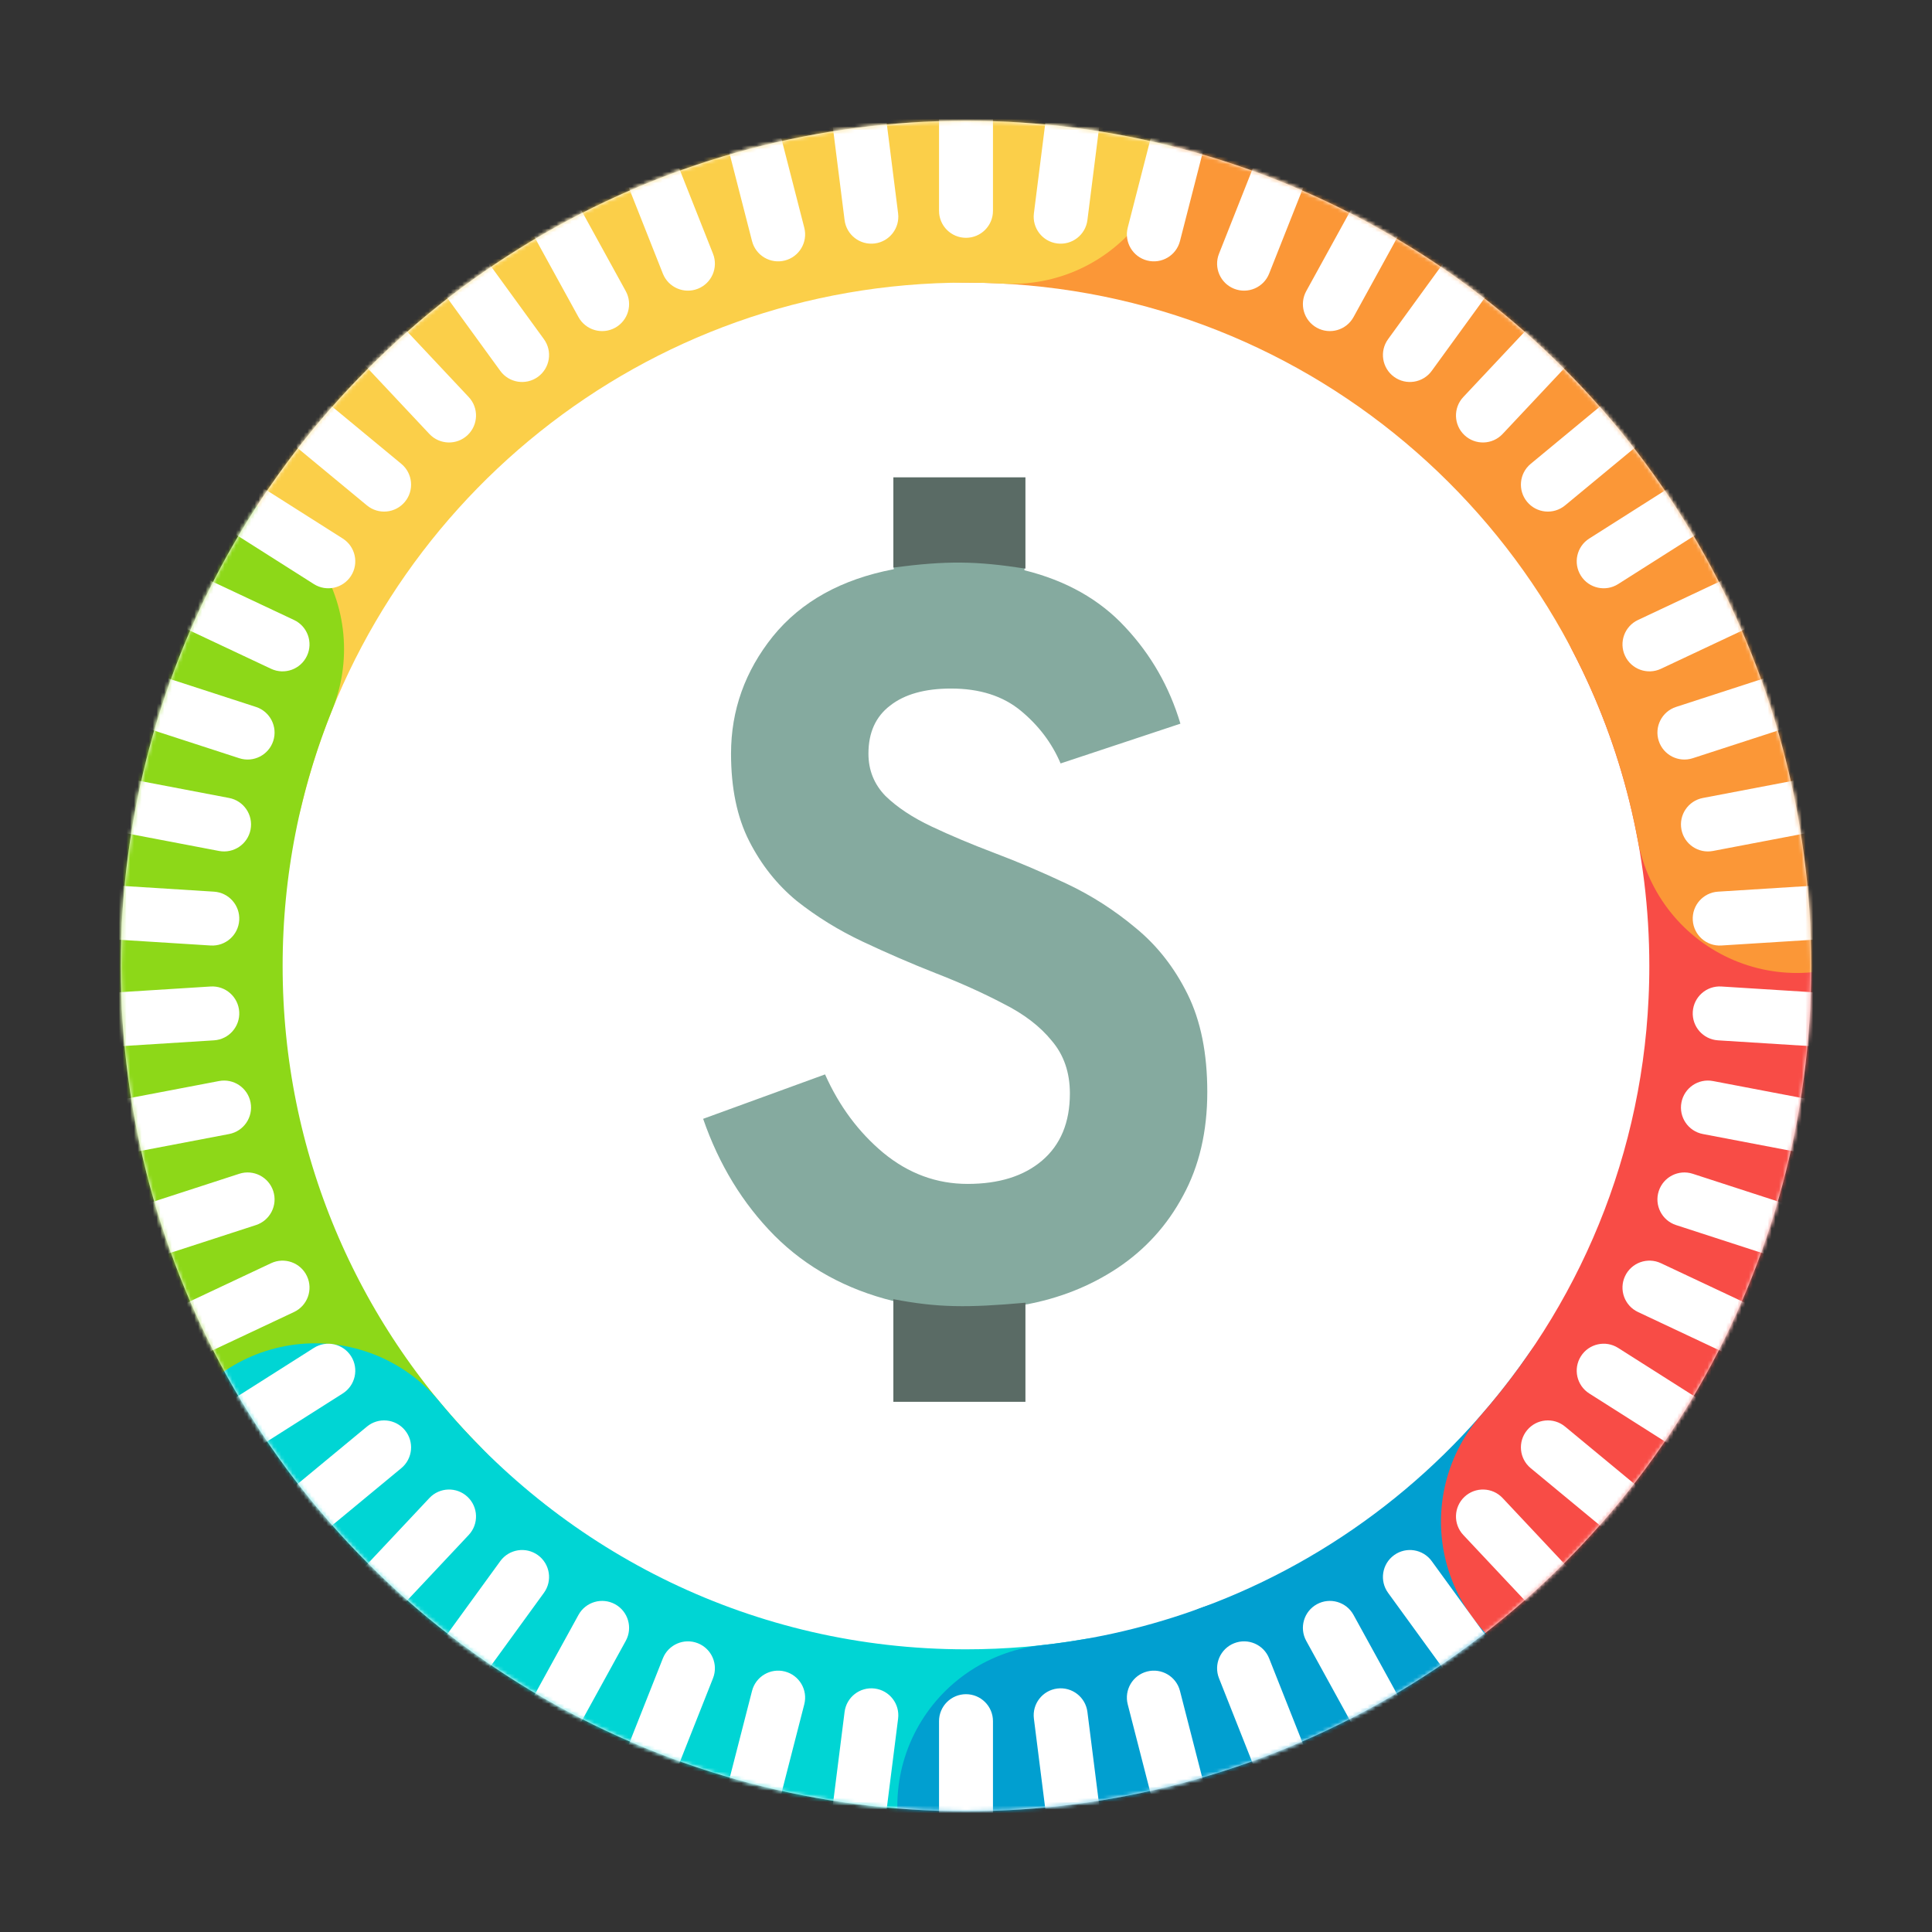
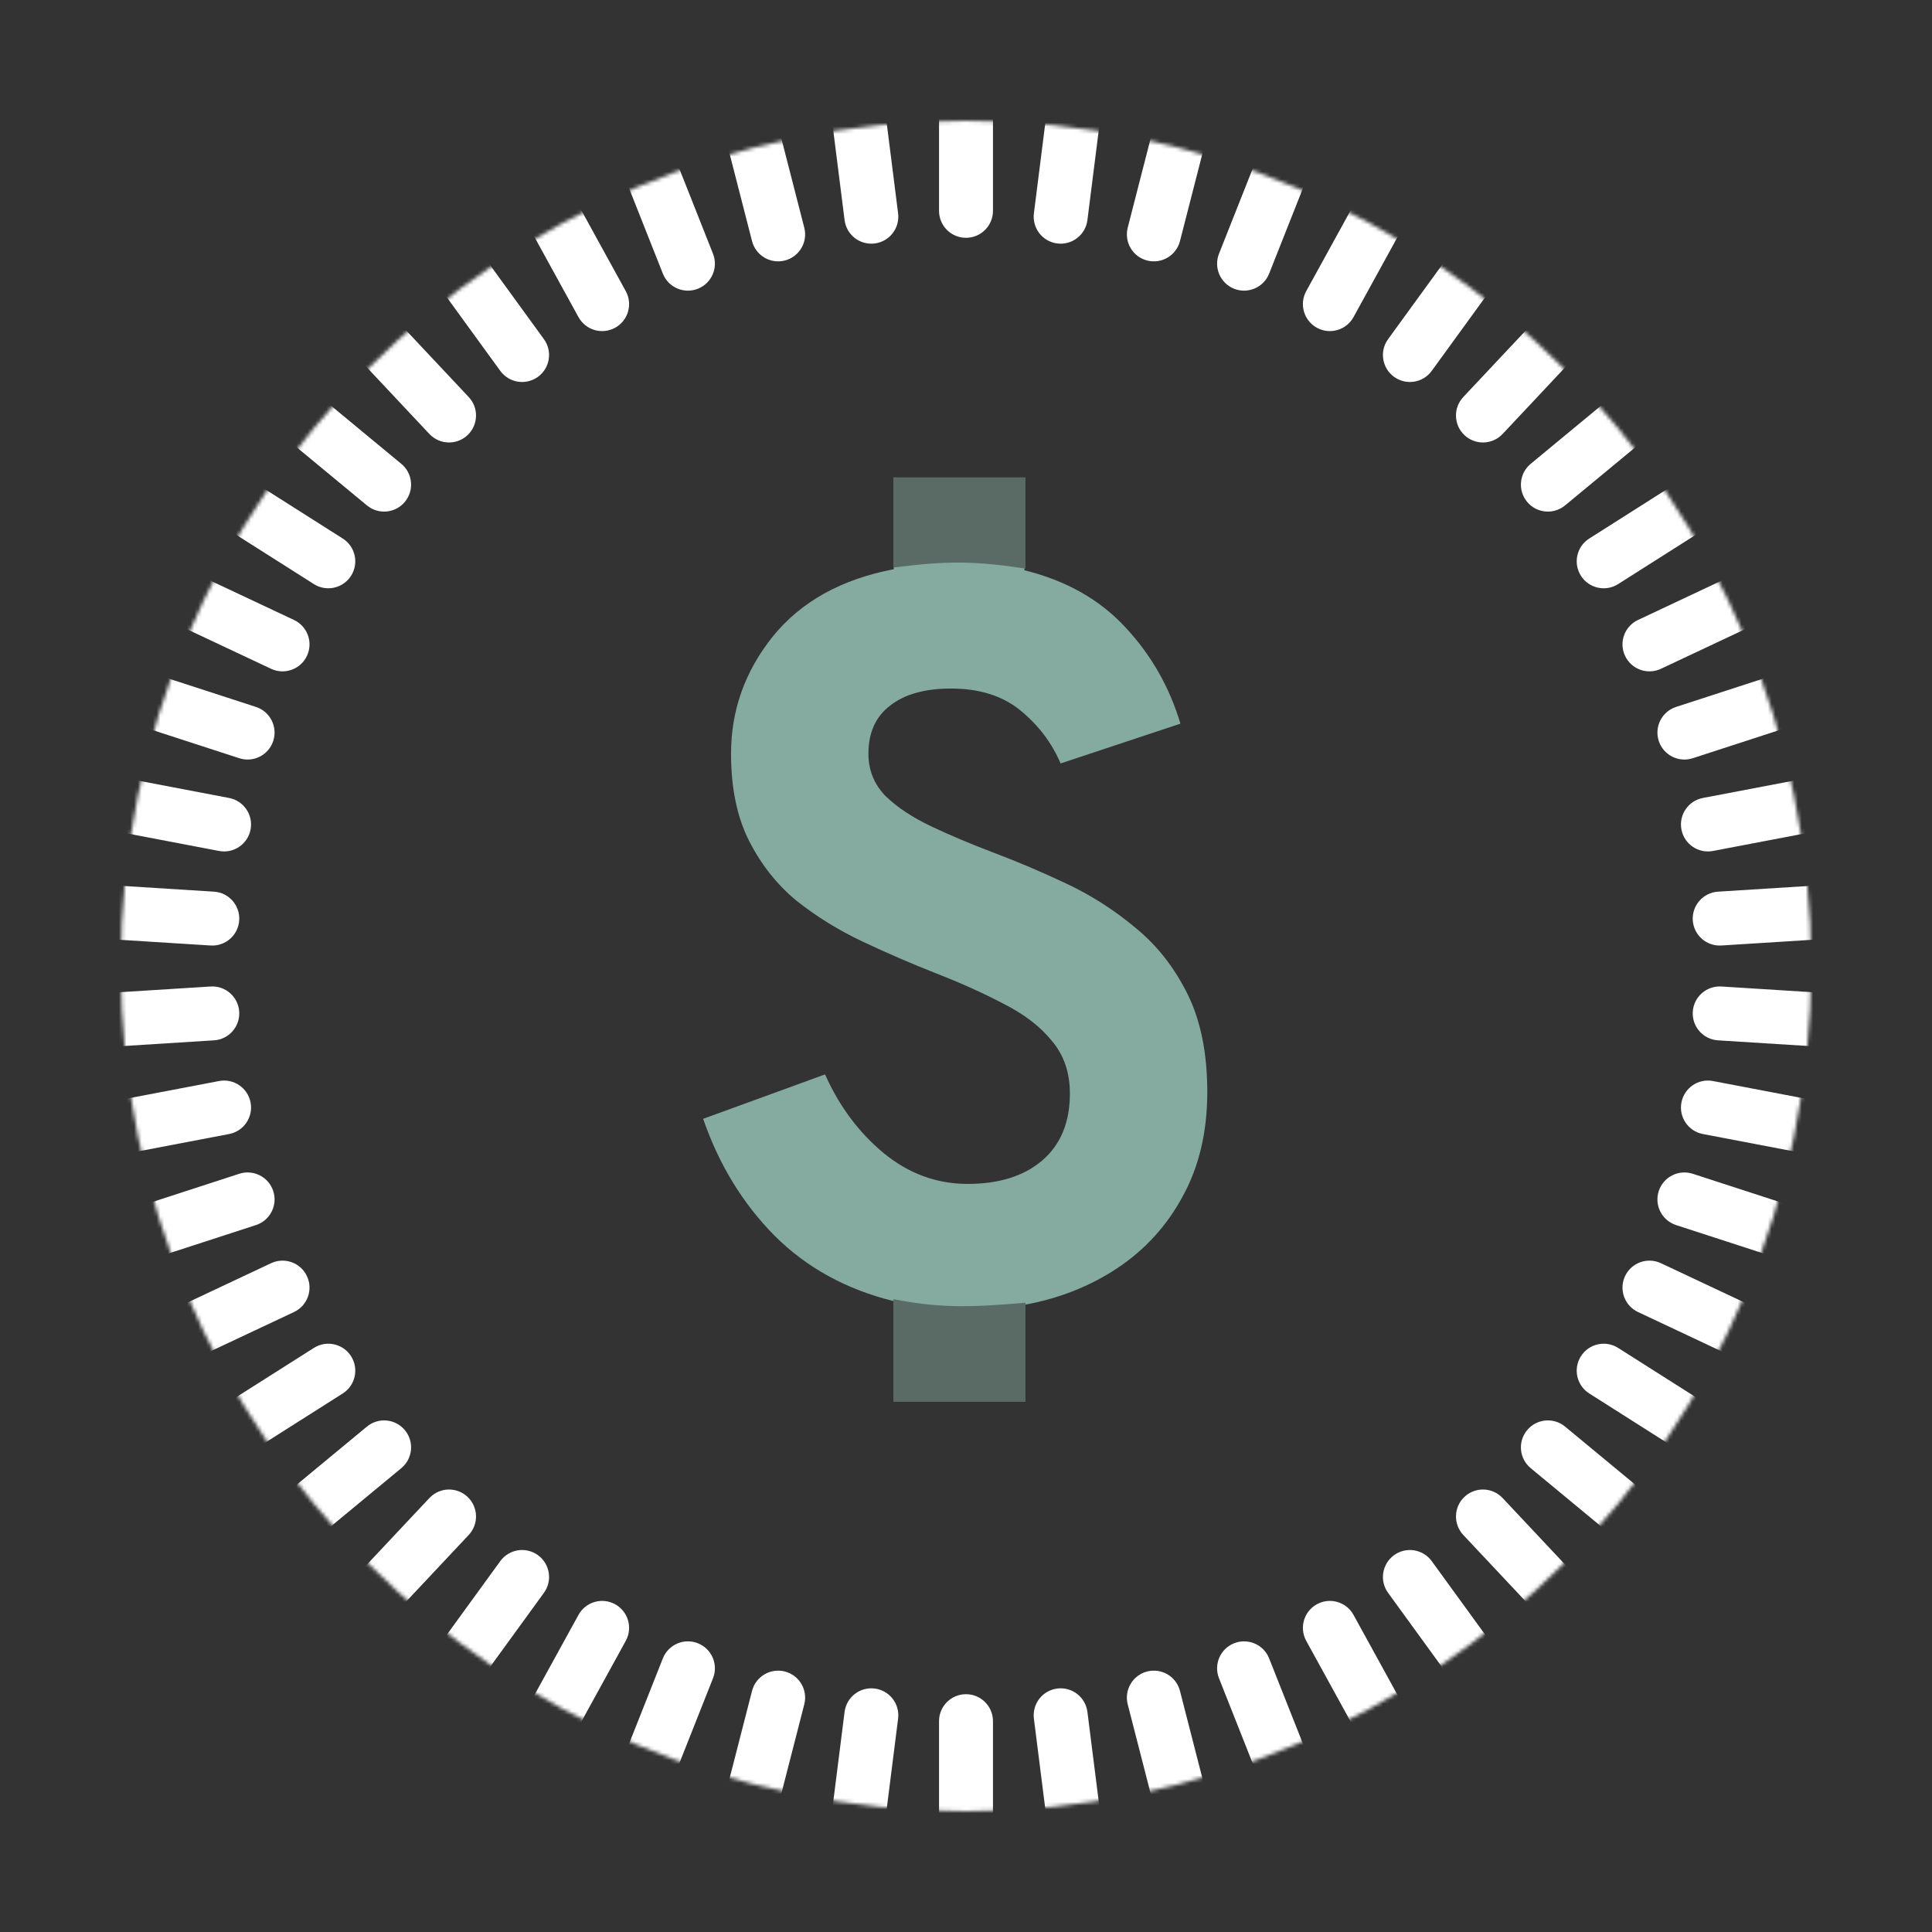
<svg xmlns="http://www.w3.org/2000/svg" width="512" height="512" viewBox="0 0 512 512" fill="none">
  <rect x="0" y="0" width="512" height="512" fill="#333333" stroke="none" />
-   <circle cx="256" cy="256" r="224" fill="white" />
  <mask id="mask0_4_62" style="mask-type:alpha" maskUnits="userSpaceOnUse" x="32" y="32" width="448" height="448">
-     <path d="M480 256.026C480 379.723 379.723 480 256.026 480C132.329 480 32.052 379.723 32.052 256.026C32.052 132.329 132.329 32.052 256.026 32.052C379.723 32.052 480 132.329 480 256.026Z" fill="white" />
-   </mask>
+     </mask>
  <g mask="url(#mask0_4_62)">
    <path d="M440.207 383.366C414.147 420.984 376.862 450.234 333.195 466.271" stroke="#019FD0" stroke-width="85.694" stroke-linecap="round" />
    <path d="M454.844 152.9C470.875 183.757 479.934 218.817 479.934 255.993C479.934 312.367 459.103 363.875 424.719 403.242" stroke="#F84C46" stroke-width="85.694" stroke-linecap="round" />
-     <path d="M255.993 32.052C365.671 32.052 456.934 110.899 476.191 215.002" stroke="#FB9737" stroke-width="85.694" stroke-linecap="round" />
    <path d="M38.216 203.592C61.807 105.191 150.359 32.052 255.993 32.052C260.096 32.052 264.173 32.162 268.221 32.38" stroke="#FBCF49" stroke-width="85.694" stroke-linecap="round" />
    <path d="M48.328 172.02C37.832 197.952 32.052 226.297 32.052 255.993C32.052 317.227 56.629 372.72 96.456 413.147" stroke="#8DD818" stroke-width="85.694" stroke-linecap="round" />
    <path d="M294.285 476.673C281.842 478.817 269.048 479.934 255.993 479.934C186.608 479.934 124.593 448.379 83.516 398.836" stroke="#00D5D4" stroke-width="85.694" stroke-linecap="round" />
    <path d="M333.195 466.271C316.52 472.395 298.915 476.592 280.648 478.592" stroke="#019FD0" stroke-width="85.694" stroke-linecap="round" />
  </g>
  <mask id="mask1_4_62" style="mask-type:alpha" maskUnits="userSpaceOnUse" x="32" y="32" width="448" height="448">
    <circle cx="256" cy="256" r="224" fill="#D9D9D9" />
  </mask>
  <g mask="url(#mask1_4_62)">
    <mask id="path-11-inside-1_4_62" fill="white">
      <path d="M298.635 -81.489L256 -84.171L213.365 -81.489L171.403 -73.484L130.775 -60.283L92.121 -42.094L56.052 -19.204L23.137 8.026L-6.106 39.167L-31.216 73.727L-51.796 111.162L-67.522 150.881L-78.146 192.258L-83.5 234.641V277.36L-78.146 319.742L-67.522 361.119L-51.796 400.838L-31.216 438.273L-6.106 472.833L23.137 503.974L56.052 531.204L92.121 554.094L130.775 572.283L171.403 585.484L213.365 593.489L256 596.171L298.635 593.489L340.597 585.484L381.225 572.283L419.879 554.094L455.948 531.204L488.863 503.974L518.106 472.833L543.216 438.273L563.796 400.838L579.522 361.119L590.146 319.742L595.5 277.36V234.641L590.146 192.258L579.522 150.881L563.796 111.162L543.216 73.727L518.106 39.167L488.863 8.026L455.948 -19.204L419.879 -42.094L381.225 -60.283L340.597 -73.484L298.635 -81.489Z" />
    </mask>
    <path d="M263.147 -84.171C263.147 -88.119 259.947 -91.319 256 -91.319C252.053 -91.319 248.853 -88.119 248.853 -84.171L263.147 -84.171ZM305.726 -80.593C306.22 -84.509 303.447 -88.085 299.531 -88.58C295.614 -89.075 292.038 -86.301 291.544 -82.385L305.726 -80.593ZM347.52 -71.707C348.502 -75.53 346.198 -79.425 342.375 -80.407C338.551 -81.389 334.656 -79.085 333.674 -75.262L347.52 -71.707ZM387.871 -57.652C389.324 -61.322 387.527 -65.475 383.856 -66.929C380.186 -68.382 376.033 -66.585 374.58 -62.914L387.871 -57.652ZM426.142 -38.651C428.044 -42.11 426.781 -46.456 423.322 -48.358C419.863 -50.259 415.517 -48.997 413.615 -45.538L426.142 -38.651ZM461.73 -15.003C464.05 -18.197 463.342 -22.666 460.149 -24.987C456.955 -27.307 452.485 -26.599 450.165 -23.405L461.73 -15.003ZM494.073 12.919C496.776 10.041 496.633 5.518 493.756 2.816C490.878 0.114 486.355 0.256 483.653 3.133L494.073 12.919ZM522.662 44.674C525.704 42.158 526.13 37.652 523.614 34.611C521.097 31.569 516.592 31.143 513.551 33.66L522.662 44.674ZM547.046 79.762C550.379 77.647 551.366 73.23 549.251 69.897C547.136 66.564 542.719 65.577 539.386 67.692L547.046 79.762ZM566.839 117.629C570.411 115.949 571.944 111.691 570.263 108.119C568.583 104.547 564.325 103.014 560.753 104.695L566.839 117.629ZM581.731 157.679C585.485 156.459 587.539 152.427 586.32 148.673C585.1 144.919 581.068 142.864 577.313 144.084L581.731 157.679ZM591.485 199.279C595.363 198.539 597.906 194.796 597.167 190.919C596.427 187.042 592.684 184.498 588.807 185.238L591.485 199.279ZM595.949 241.774C599.888 241.526 602.881 238.131 602.633 234.192C602.385 230.252 598.991 227.259 595.051 227.507L595.949 241.774ZM595.051 284.493C598.991 284.741 602.385 281.748 602.633 277.808C602.881 273.869 599.888 270.474 595.949 270.226L595.051 284.493ZM588.807 326.763C592.684 327.502 596.427 324.958 597.167 321.081C597.906 317.204 595.363 313.461 591.485 312.721L588.807 326.763ZM577.313 367.916C581.068 369.136 585.1 367.082 586.32 363.327C587.539 359.573 585.485 355.541 581.731 354.321L577.313 367.916ZM560.753 407.305C564.325 408.986 568.583 407.453 570.263 403.881C571.944 400.309 570.411 396.051 566.839 394.371L560.753 407.305ZM539.386 444.308C542.719 446.423 547.136 445.436 549.251 442.103C551.366 438.77 550.379 434.353 547.046 432.238L539.386 444.308ZM513.551 478.34C516.592 480.857 521.097 480.431 523.614 477.389C526.13 474.348 525.704 469.842 522.662 467.326L513.551 478.34ZM483.653 508.867C486.355 511.744 490.878 511.887 493.756 509.184C496.633 506.482 496.776 501.959 494.073 499.081L483.653 508.867ZM450.165 535.405C452.485 538.599 456.955 539.307 460.149 536.987C463.342 534.667 464.05 530.197 461.73 527.003L450.165 535.405ZM413.615 557.538C415.517 560.997 419.863 562.259 423.322 560.358C426.781 558.456 428.044 554.11 426.142 550.651L413.615 557.538ZM374.58 574.914C376.033 578.585 380.186 580.382 383.856 578.929C387.527 577.476 389.324 573.322 387.871 569.652L374.58 574.914ZM333.674 587.262C334.656 591.085 338.551 593.389 342.375 592.407C346.198 591.425 348.502 587.53 347.52 583.707L333.674 587.262ZM291.544 594.385C292.038 598.301 295.614 601.075 299.531 600.58C303.447 600.085 306.22 596.509 305.726 592.593L291.544 594.385ZM248.853 596.171C248.853 600.119 252.053 603.319 256 603.319C259.947 603.319 263.147 600.119 263.147 596.171H248.853ZM206.274 592.593C205.779 596.509 208.553 600.085 212.469 600.58C216.386 601.075 219.961 598.301 220.456 594.385L206.274 592.593ZM164.48 583.707C163.498 587.53 165.802 591.425 169.625 592.407C173.449 593.389 177.344 591.085 178.326 587.262L164.48 583.707ZM124.129 569.652C122.676 573.322 124.473 577.476 128.143 578.929C131.814 580.382 135.967 578.585 137.42 574.914L124.129 569.652ZM85.858 550.651C83.956 554.11 85.219 558.456 88.678 560.358C92.137 562.259 96.483 560.997 98.385 557.538L85.858 550.651ZM50.27 527.003C47.95 530.197 48.658 534.667 51.851 536.987C55.045 539.307 59.514 538.599 61.835 535.405L50.27 527.003ZM17.927 499.081C15.224 501.959 15.367 506.482 18.244 509.184C21.122 511.887 25.645 511.744 28.347 508.867L17.927 499.081ZM-10.662 467.326C-13.704 469.842 -14.13 474.348 -11.614 477.389C-9.097 480.431 -4.592 480.857 -1.551 478.34L-10.662 467.326ZM-35.046 432.238C-38.379 434.353 -39.366 438.77 -37.251 442.103C-35.136 445.436 -30.719 446.423 -27.386 444.308L-35.046 432.238ZM-54.839 394.371C-58.411 396.051 -59.944 400.309 -58.263 403.881C-56.583 407.453 -52.325 408.986 -48.753 407.305L-54.839 394.371ZM-69.731 354.321C-73.485 355.541 -75.54 359.573 -74.32 363.327C-73.1 367.082 -69.068 369.136 -65.313 367.916L-69.731 354.321ZM-79.485 312.721C-83.363 313.461 -85.906 317.204 -85.167 321.081C-84.427 324.958 -80.684 327.502 -76.807 326.763L-79.485 312.721ZM-83.949 270.226C-87.888 270.474 -90.881 273.869 -90.633 277.808C-90.385 281.748 -86.991 284.741 -83.051 284.493L-83.949 270.226ZM-83.051 227.507C-86.991 227.259 -90.385 230.252 -90.633 234.192C-90.881 238.131 -87.888 241.526 -83.949 241.774L-83.051 227.507ZM-76.807 185.238C-80.684 184.498 -84.427 187.042 -85.167 190.919C-85.906 194.796 -83.363 198.539 -79.485 199.279L-76.807 185.238ZM-65.313 144.084C-69.068 142.864 -73.1 144.919 -74.32 148.673C-75.54 152.427 -73.485 156.459 -69.731 157.679L-65.313 144.084ZM-48.753 104.695C-52.325 103.014 -56.583 104.547 -58.263 108.119C-59.944 111.691 -58.411 115.949 -54.839 117.629L-48.753 104.695ZM-27.386 67.692C-30.719 65.577 -35.136 66.564 -37.251 69.897C-39.366 73.23 -38.379 77.647 -35.046 79.762L-27.386 67.692ZM-1.551 33.66C-4.592 31.143 -9.097 31.569 -11.614 34.611C-14.13 37.652 -13.704 42.158 -10.662 44.674L-1.551 33.66ZM28.347 3.133C25.645 0.256 21.122 0.114 18.244 2.816C15.367 5.518 15.224 10.041 17.927 12.919L28.347 3.133ZM61.835 -23.405C59.514 -26.599 55.045 -27.307 51.851 -24.987C48.658 -22.666 47.95 -18.197 50.27 -15.003L61.835 -23.405ZM98.385 -45.538C96.483 -48.997 92.137 -50.259 88.678 -48.358C85.219 -46.456 83.956 -42.11 85.858 -38.651L98.385 -45.538ZM137.42 -62.914C135.967 -66.585 131.814 -68.382 128.143 -66.929C124.473 -65.475 122.676 -61.322 124.129 -57.652L137.42 -62.914ZM178.326 -75.262C177.344 -79.085 173.449 -81.389 169.625 -80.407C165.802 -79.425 163.498 -75.53 164.48 -71.707L178.326 -75.262ZM220.456 -82.385C219.961 -86.301 216.386 -89.075 212.469 -88.58C208.553 -88.085 205.779 -84.509 206.274 -80.593L220.456 -82.385ZM223.824 58.327C224.319 62.243 227.894 65.016 231.811 64.522C235.727 64.027 238.501 60.451 238.006 56.535L223.824 58.327ZM199.296 63.892C200.277 67.715 204.173 70.019 207.996 69.037C211.819 68.055 214.123 64.16 213.141 60.337L199.296 63.892ZM175.663 72.509C177.117 76.179 181.27 77.976 184.94 76.523C188.61 75.07 190.407 70.917 188.954 67.246L175.663 72.509ZM153.307 84.039C155.209 87.498 159.555 88.76 163.014 86.859C166.473 84.957 167.735 80.611 165.834 77.152L153.307 84.039ZM132.578 98.284C134.898 101.478 139.368 102.186 142.562 99.865C145.755 97.545 146.463 93.075 144.143 89.882L132.578 98.284ZM113.793 115.007C116.496 117.884 121.019 118.026 123.896 115.324C126.774 112.622 126.916 108.099 124.214 105.221L113.793 115.007ZM97.24 133.938C100.282 136.455 104.787 136.029 107.303 132.987C109.819 129.946 109.393 125.44 106.352 122.924L97.24 133.938ZM83.177 154.788C86.51 156.903 90.926 155.916 93.041 152.583C95.156 149.25 94.169 144.834 90.836 142.719L83.177 154.788ZM71.834 177.237C75.406 178.918 79.664 177.385 81.345 173.814C83.025 170.242 81.493 165.984 77.921 164.303L71.834 177.237ZM63.409 200.938C67.163 202.158 71.195 200.104 72.415 196.35C73.635 192.595 71.58 188.563 67.826 187.343L63.409 200.938ZM58.043 225.514C61.921 226.254 65.664 223.71 66.403 219.833C67.143 215.955 64.599 212.212 60.722 211.472L58.043 225.514ZM55.813 250.567C59.753 250.815 63.147 247.822 63.395 243.882C63.643 239.943 60.65 236.548 56.711 236.3L55.813 250.567ZM56.711 275.7C60.65 275.452 63.643 272.057 63.395 268.118C63.147 264.178 59.753 261.185 55.813 261.433L56.711 275.7ZM60.722 300.528C64.599 299.788 67.143 296.045 66.403 292.167C65.664 288.29 61.921 285.746 58.043 286.486L60.722 300.528ZM67.826 324.657C71.58 323.437 73.635 319.405 72.415 315.65C71.195 311.896 67.163 309.842 63.408 311.062L67.826 324.657ZM77.921 347.697C81.493 346.016 83.025 341.758 81.345 338.187C79.664 334.615 75.406 333.082 71.834 334.763L77.921 347.697ZM90.836 369.281C94.169 367.166 95.156 362.75 93.041 359.417C90.926 356.084 86.51 355.097 83.177 357.212L90.836 369.281ZM106.352 389.076C109.393 386.56 109.819 382.054 107.303 379.013C104.787 375.971 100.282 375.545 97.24 378.062L106.352 389.076ZM124.214 406.779C126.916 403.901 126.774 399.378 123.896 396.676C121.019 393.974 116.496 394.116 113.794 396.994L124.214 406.779ZM144.143 422.118C146.463 418.925 145.755 414.455 142.562 412.135C139.368 409.814 134.898 410.522 132.578 413.716L144.143 422.118ZM165.834 434.848C167.735 431.389 166.473 427.043 163.014 425.141C159.555 423.24 155.209 424.502 153.307 427.961L165.834 434.848ZM188.954 444.754C190.407 441.083 188.61 436.93 184.94 435.477C181.27 434.024 177.117 435.821 175.663 439.491L188.954 444.754ZM213.141 451.663C214.123 447.84 211.819 443.945 207.996 442.963C204.173 441.981 200.277 444.285 199.296 448.108L213.141 451.663ZM238.006 455.465C238.501 451.549 235.727 447.973 231.811 447.478C227.894 446.984 224.319 449.757 223.824 453.674L238.006 455.465ZM288.176 453.674C287.681 449.757 284.106 446.984 280.189 447.478C276.273 447.973 273.499 451.549 273.994 455.465L288.176 453.674ZM312.704 448.108C311.722 444.285 307.827 441.981 304.004 442.963C300.18 443.945 297.877 447.84 298.859 451.663L312.704 448.108ZM336.336 439.491C334.883 435.821 330.73 434.024 327.06 435.477C323.39 436.93 321.592 441.083 323.046 444.754L336.336 439.491ZM358.693 427.961C356.791 424.502 352.445 423.24 348.986 425.141C345.527 427.043 344.265 431.389 346.166 434.848L358.693 427.961ZM379.422 413.716C377.102 410.522 372.632 409.814 369.438 412.135C366.245 414.455 365.537 418.925 367.857 422.118L379.422 413.716ZM398.206 396.994C395.504 394.116 390.981 393.974 388.104 396.676C385.226 399.378 385.084 403.902 387.786 406.779L398.206 396.994ZM414.76 378.062C411.719 375.546 407.213 375.971 404.697 379.013C402.181 382.054 402.607 386.56 405.648 389.076L414.76 378.062ZM428.823 357.212C425.491 355.097 421.074 356.084 418.959 359.417C416.844 362.75 417.831 367.166 421.164 369.281L428.823 357.212ZM440.166 334.763C436.594 333.082 432.336 334.615 430.655 338.187C428.975 341.758 430.508 346.016 434.079 347.697L440.166 334.763ZM448.591 311.062C444.837 309.842 440.805 311.896 439.585 315.651C438.365 319.405 440.42 323.437 444.174 324.657L448.591 311.062ZM453.957 286.486C450.079 285.746 446.336 288.29 445.597 292.168C444.857 296.045 447.401 299.788 451.278 300.528L453.957 286.486ZM456.187 261.433C452.247 261.185 448.853 264.178 448.605 268.118C448.357 272.057 451.35 275.452 455.289 275.7L456.187 261.433ZM455.289 236.3C451.35 236.548 448.357 239.943 448.605 243.882C448.853 247.822 452.247 250.815 456.187 250.567L455.289 236.3ZM451.278 211.472C447.401 212.212 444.857 215.955 445.597 219.833C446.336 223.71 450.079 226.254 453.957 225.514L451.278 211.472ZM444.174 187.343C440.42 188.563 438.365 192.595 439.585 196.35C440.805 200.104 444.837 202.158 448.591 200.938L444.174 187.343ZM434.079 164.303C430.508 165.984 428.975 170.242 430.655 173.813C432.336 177.385 436.594 178.918 440.166 177.237L434.079 164.303ZM421.164 142.719C417.831 144.834 416.844 149.25 418.959 152.583C421.074 155.916 425.491 156.903 428.823 154.788L421.164 142.719ZM405.648 122.924C402.607 125.44 402.181 129.946 404.697 132.987C407.213 136.029 411.719 136.455 414.76 133.938L405.648 122.924ZM387.786 105.221C385.084 108.099 385.226 112.622 388.104 115.324C390.981 118.026 395.504 117.884 398.207 115.006L387.786 105.221ZM367.857 89.882C365.537 93.075 366.245 97.545 369.439 99.865C372.632 102.186 377.102 101.478 379.422 98.284L367.857 89.882ZM346.166 77.152C344.265 80.611 345.527 84.957 348.986 86.859C352.445 88.76 356.791 87.498 358.693 84.039L346.166 77.152ZM323.046 67.246C321.592 70.917 323.39 75.07 327.06 76.523C330.73 77.976 334.883 76.179 336.336 72.509L323.046 67.246ZM298.859 60.337C297.877 64.16 300.18 68.055 304.004 69.037C307.827 70.019 311.722 67.715 312.704 63.892L298.859 60.337ZM273.994 56.535C273.499 60.451 276.273 64.027 280.189 64.522C284.106 65.016 287.681 62.243 288.176 58.327L273.994 56.535ZM263.147 456.126C263.147 452.179 259.947 448.979 256 448.979C252.053 448.979 248.853 452.179 248.853 456.126H263.147ZM248.853 55.874C248.853 59.821 252.053 63.021 256 63.021C259.947 63.021 263.147 59.821 263.147 55.874H248.853ZM238.006 56.535L220.456 -82.385L206.274 -80.593L223.824 58.327L238.006 56.535ZM164.48 -71.707L199.296 63.892L213.141 60.337L178.326 -75.262L164.48 -71.707ZM188.954 67.246L137.42 -62.914L124.129 -57.652L175.663 72.509L188.954 67.246ZM85.858 -38.651L153.307 84.039L165.834 77.152L98.385 -45.538L85.858 -38.651ZM144.143 89.882L61.835 -23.405L50.27 -15.003L132.578 98.284L144.143 89.882ZM17.927 12.919L113.793 115.007L124.214 105.221L28.347 3.133L17.927 12.919ZM106.352 122.924L-1.551 33.66L-10.662 44.674L97.24 133.938L106.352 122.924ZM-35.046 79.762L83.177 154.788L90.836 142.719L-27.386 67.692L-35.046 79.762ZM77.921 164.303L-48.753 104.695L-54.839 117.629L71.834 177.237L77.921 164.303ZM-69.731 157.679L63.409 200.938L67.826 187.343L-65.313 144.084L-69.731 157.679ZM-79.485 199.279L58.043 225.514L60.722 211.472L-76.807 185.238L-79.485 199.279ZM56.711 236.3L-83.051 227.507L-83.949 241.774L55.813 250.567L56.711 236.3ZM-83.051 284.493L56.711 275.7L55.813 261.433L-83.949 270.226L-83.051 284.493ZM58.043 286.486L-79.485 312.721L-76.807 326.763L60.722 300.528L58.043 286.486ZM-65.313 367.916L67.826 324.657L63.408 311.062L-69.731 354.321L-65.313 367.916ZM71.834 334.763L-54.839 394.371L-48.753 407.305L77.921 347.697L71.834 334.763ZM-27.386 444.308L90.836 369.281L83.177 357.212L-35.046 432.238L-27.386 444.308ZM97.24 378.062L-10.662 467.326L-1.551 478.34L106.352 389.076L97.24 378.062ZM28.347 508.867L124.214 406.779L113.794 396.994L17.927 499.081L28.347 508.867ZM61.835 535.405L144.143 422.118L132.578 413.716L50.27 527.003L61.835 535.405ZM153.307 427.961L85.858 550.651L98.385 557.538L165.834 434.848L153.307 427.961ZM137.42 574.914L188.954 444.754L175.663 439.491L124.129 569.652L137.42 574.914ZM199.296 448.108L164.48 583.707L178.326 587.262L213.141 451.663L199.296 448.108ZM220.456 594.385L238.006 455.465L223.824 453.674L206.274 592.593L220.456 594.385ZM305.726 592.593L288.176 453.674L273.994 455.465L291.544 594.385L305.726 592.593ZM298.859 451.663L333.674 587.262L347.52 583.707L312.704 448.108L298.859 451.663ZM387.871 569.652L336.336 439.491L323.046 444.754L374.58 574.914L387.871 569.652ZM346.166 434.848L413.615 557.538L426.142 550.651L358.693 427.961L346.166 434.848ZM461.73 527.003L379.422 413.716L367.857 422.118L450.165 535.405L461.73 527.003ZM387.786 406.779L483.653 508.867L494.073 499.081L398.206 396.994L387.786 406.779ZM522.662 467.326L414.76 378.062L405.648 389.076L513.551 478.34L522.662 467.326ZM421.164 369.281L539.386 444.308L547.046 432.238L428.823 357.212L421.164 369.281ZM566.839 394.371L440.166 334.763L434.079 347.697L560.753 407.305L566.839 394.371ZM444.174 324.657L577.313 367.916L581.731 354.321L448.591 311.062L444.174 324.657ZM451.278 300.528L588.807 326.763L591.485 312.721L453.957 286.486L451.278 300.528ZM595.949 270.226L456.187 261.433L455.289 275.7L595.051 284.493L595.949 270.226ZM456.187 250.567L595.949 241.774L595.051 227.507L455.289 236.3L456.187 250.567ZM588.807 185.238L451.278 211.472L453.957 225.514L591.485 199.279L588.807 185.238ZM448.591 200.938L581.731 157.679L577.313 144.084L444.174 187.343L448.591 200.938ZM560.753 104.695L434.079 164.303L440.166 177.237L566.839 117.629L560.753 104.695ZM428.823 154.788L547.046 79.762L539.386 67.692L421.164 142.719L428.823 154.788ZM513.551 33.66L405.648 122.924L414.76 133.938L522.662 44.674L513.551 33.66ZM398.207 115.006L494.073 12.919L483.653 3.133L387.786 105.221L398.207 115.006ZM379.422 98.284L461.73 -15.003L450.165 -23.405L367.857 89.882L379.422 98.284ZM413.615 -45.538L346.166 77.152L358.693 84.039L426.142 -38.651L413.615 -45.538ZM336.336 72.509L387.871 -57.652L374.58 -62.914L323.046 67.246L336.336 72.509ZM333.674 -75.262L298.859 60.337L312.704 63.892L347.52 -71.707L333.674 -75.262ZM288.176 58.327L305.726 -80.593L291.544 -82.385L273.994 56.535L288.176 58.327ZM263.147 596.171L263.147 456.126H248.853L248.853 596.171H263.147ZM263.147 55.874L263.147 -84.171L248.853 -84.171L248.853 55.874H263.147ZM256 -84.171L256.898 -98.438C256.3 -98.475 255.7 -98.475 255.102 -98.438L256 -84.171ZM298.635 -81.489L301.313 -95.53C300.725 -95.643 300.13 -95.718 299.532 -95.755L298.635 -81.489ZM340.597 -73.484L345.014 -87.079C344.445 -87.264 343.864 -87.413 343.276 -87.526L340.597 -73.484ZM381.225 -60.283L387.312 -73.218C386.77 -73.472 386.212 -73.693 385.643 -73.878L381.225 -60.283ZM419.879 -42.094L427.538 -54.164C427.033 -54.485 426.507 -54.773 425.965 -55.029L419.879 -42.094ZM455.948 -19.204L465.059 -30.219C464.598 -30.6 464.113 -30.953 463.607 -31.274L455.948 -19.204ZM488.863 8.026L499.284 -1.76C498.874 -2.196 498.437 -2.607 497.975 -2.988L488.863 8.026ZM518.106 39.167L529.671 30.765C529.319 30.28 528.937 29.818 528.527 29.381L518.106 39.167ZM543.216 73.727L555.743 66.841C555.454 66.316 555.133 65.809 554.781 65.325L543.216 73.727ZM563.796 111.162L577.087 105.9C576.867 105.343 576.611 104.801 576.323 104.276L563.796 111.162ZM579.522 150.881L593.368 147.326C593.219 146.746 593.033 146.176 592.813 145.619L579.522 150.881ZM590.146 192.258L604.328 190.467C604.253 189.872 604.14 189.283 603.992 188.703L590.146 192.258ZM595.5 234.641H609.795C609.795 234.042 609.757 233.443 609.682 232.849L595.5 234.641ZM595.5 277.36L609.682 279.151C609.757 278.557 609.795 277.959 609.795 277.36H595.5ZM590.146 319.742L603.992 323.297C604.14 322.717 604.253 322.128 604.328 321.533L590.146 319.742ZM579.522 361.119L592.813 366.381C593.033 365.824 593.219 365.254 593.368 364.674L579.522 361.119ZM563.796 400.838L576.323 407.724C576.611 407.2 576.867 406.657 577.087 406.1L563.796 400.838ZM543.216 438.273L554.781 446.675C555.133 446.191 555.454 445.684 555.743 445.159L543.216 438.273ZM518.106 472.833L528.527 482.619C528.937 482.182 529.319 481.72 529.671 481.236L518.106 472.833ZM488.863 503.974L497.975 514.988C498.437 514.607 498.874 514.196 499.284 513.76L488.863 503.974ZM455.948 531.204L463.607 543.274C464.113 542.953 464.598 542.6 465.059 542.219L455.948 531.204ZM419.879 554.094L425.965 567.029C426.507 566.774 427.033 566.485 427.538 566.164L419.879 554.094ZM381.225 572.283L385.643 585.878C386.212 585.693 386.77 585.472 387.312 585.217L381.225 572.283ZM340.597 585.484L343.276 599.526C343.864 599.413 344.445 599.264 345.014 599.079L340.597 585.484ZM298.635 593.489L299.532 607.755C300.13 607.718 300.725 607.643 301.313 607.53L298.635 593.489ZM256 596.171L255.102 610.438C255.7 610.475 256.3 610.475 256.898 610.438L256 596.171ZM213.365 593.489L210.687 607.53C211.275 607.643 211.87 607.718 212.468 607.755L213.365 593.489ZM171.403 585.484L166.986 599.079C167.555 599.264 168.136 599.413 168.724 599.526L171.403 585.484ZM130.775 572.283L124.688 585.217C125.23 585.472 125.788 585.693 126.357 585.878L130.775 572.283ZM92.121 554.094L84.462 566.164C84.968 566.485 85.493 566.774 86.035 567.029L92.121 554.094ZM56.052 531.204L46.941 542.219C47.402 542.6 47.887 542.953 48.393 543.274L56.052 531.204ZM23.137 503.974L12.716 513.76C13.126 514.196 13.563 514.607 14.025 514.988L23.137 503.974ZM-6.106 472.833L-17.671 481.236C-17.319 481.72 -16.937 482.182 -16.527 482.619L-6.106 472.833ZM-31.216 438.273L-43.743 445.159C-43.454 445.684 -43.133 446.191 -42.781 446.675L-31.216 438.273ZM-51.796 400.838L-65.087 406.1C-64.867 406.657 -64.611 407.2 -64.323 407.724L-51.796 400.838ZM-67.522 361.119L-81.368 364.674C-81.219 365.254 -81.034 365.824 -80.813 366.381L-67.522 361.119ZM-78.146 319.742L-92.328 321.533C-92.253 322.128 -92.141 322.717 -91.992 323.297L-78.146 319.742ZM-83.5 277.36H-97.795C-97.795 277.959 -97.757 278.557 -97.682 279.151L-83.5 277.36ZM-83.5 234.641L-97.682 232.849C-97.757 233.443 -97.795 234.042 -97.795 234.641H-83.5ZM-78.146 192.258L-91.992 188.703C-92.141 189.284 -92.253 189.872 -92.328 190.467L-78.146 192.258ZM-67.522 150.881L-80.813 145.619C-81.034 146.176 -81.219 146.746 -81.368 147.326L-67.522 150.881ZM-51.796 111.162L-64.323 104.276C-64.611 104.801 -64.867 105.343 -65.087 105.9L-51.796 111.162ZM-31.216 73.727L-42.781 65.325C-43.133 65.809 -43.454 66.316 -43.743 66.841L-31.216 73.727ZM-6.106 39.167L-16.527 29.381C-16.937 29.818 -17.319 30.28 -17.671 30.765L-6.106 39.167ZM23.137 8.026L14.025 -2.988C13.563 -2.607 13.126 -2.196 12.716 -1.76L23.137 8.026ZM56.052 -19.204L48.393 -31.274C47.887 -30.953 47.402 -30.6 46.941 -30.219L56.052 -19.204ZM92.121 -42.094L86.035 -55.029C85.493 -54.773 84.968 -54.485 84.462 -54.164L92.121 -42.094ZM130.775 -60.283L126.357 -73.878C125.788 -73.693 125.23 -73.472 124.688 -73.217L130.775 -60.283ZM171.403 -73.484L168.724 -87.526C168.136 -87.413 167.555 -87.264 166.986 -87.079L171.403 -73.484ZM213.365 -81.489L212.468 -95.755C211.87 -95.718 211.275 -95.643 210.687 -95.53L213.365 -81.489ZM255.102 -69.905L297.737 -67.222L299.532 -95.755L256.898 -98.438L255.102 -69.905ZM295.956 -67.447L337.919 -59.443L343.276 -87.526L301.313 -95.53L295.956 -67.447ZM336.18 -59.889L376.808 -46.688L385.643 -73.878L345.014 -87.079L336.18 -59.889ZM375.139 -47.349L413.792 -29.16L425.965 -55.029L387.312 -73.218L375.139 -47.349ZM412.219 -30.025L448.288 -7.135L463.607 -31.274L427.538 -54.164L412.219 -30.025ZM446.836 -8.19L479.751 19.04L497.975 -2.988L465.059 -30.219L446.836 -8.19ZM478.443 17.811L507.686 48.952L528.527 29.381L499.284 -1.76L478.443 17.811ZM506.542 47.569L531.651 82.129L554.781 65.325L529.671 30.765L506.542 47.569ZM530.69 80.614L551.27 118.049L576.323 104.276L555.743 66.841L530.69 80.614ZM550.505 116.424L566.231 156.144L592.813 145.619L577.087 105.9L550.505 116.424ZM565.676 154.436L576.3 195.813L603.992 188.703L593.368 147.326L565.676 154.436ZM575.964 194.05L581.318 236.432L609.682 232.849L604.328 190.467L575.964 194.05ZM581.205 234.641V277.36H609.795V234.641H581.205ZM581.318 275.568L575.964 317.95L604.328 321.533L609.682 279.151L581.318 275.568ZM576.3 316.187L565.676 357.564L593.368 364.674L603.992 323.297L576.3 316.187ZM566.231 355.856L550.505 395.576L577.087 406.1L592.813 366.381L566.231 355.856ZM551.27 393.951L530.69 431.386L555.743 445.159L576.323 407.724L551.27 393.951ZM531.651 429.871L506.542 464.431L529.671 481.236L554.781 446.675L531.651 429.871ZM507.686 463.048L478.443 494.189L499.284 513.76L528.527 482.619L507.686 463.048ZM479.751 492.96L446.836 520.19L465.059 542.219L497.975 514.988L479.751 492.96ZM448.288 519.135L412.219 542.025L427.538 566.164L463.607 543.274L448.288 519.135ZM413.792 541.16L375.139 559.349L387.312 585.217L425.965 567.029L413.792 541.16ZM376.808 558.688L336.18 571.889L345.014 599.079L385.643 585.878L376.808 558.688ZM337.919 571.443L295.956 579.447L301.313 607.53L343.276 599.526L337.919 571.443ZM297.737 579.222L255.102 581.905L256.898 610.438L299.532 607.755L297.737 579.222ZM256.898 581.905L214.263 579.222L212.468 607.755L255.102 610.438L256.898 581.905ZM216.044 579.447L174.081 571.443L168.724 599.526L210.687 607.53L216.044 579.447ZM175.82 571.889L135.192 558.688L126.357 585.878L166.986 599.079L175.82 571.889ZM136.861 559.349L98.208 541.16L86.035 567.029L124.688 585.217L136.861 559.349ZM99.781 542.025L63.712 519.135L48.393 543.274L84.462 566.164L99.781 542.025ZM65.164 520.19L32.249 492.96L14.025 514.988L46.941 542.219L65.164 520.19ZM33.557 494.189L4.314 463.048L-16.527 482.619L12.716 513.76L33.557 494.189ZM5.458 464.431L-19.651 429.871L-42.781 446.675L-17.671 481.236L5.458 464.431ZM-18.689 431.386L-39.27 393.951L-64.323 407.724L-43.743 445.159L-18.689 431.386ZM-38.505 395.576L-54.231 355.856L-80.813 366.381L-65.087 406.1L-38.505 395.576ZM-53.676 357.564L-64.3 316.187L-91.992 323.297L-81.368 364.674L-53.676 357.564ZM-63.964 317.95L-69.318 275.568L-97.682 279.151L-92.328 321.533L-63.964 317.95ZM-69.205 277.36V234.641H-97.795V277.36H-69.205ZM-69.318 236.432L-63.964 194.05L-92.328 190.467L-97.682 232.849L-69.318 236.432ZM-64.3 195.813L-53.676 154.436L-81.368 147.326L-91.992 188.703L-64.3 195.813ZM-54.231 156.144L-38.505 116.424L-65.087 105.9L-80.813 145.619L-54.231 156.144ZM-39.27 118.049L-18.689 80.614L-43.743 66.841L-64.323 104.276L-39.27 118.049ZM-19.651 82.129L5.458 47.569L-17.671 30.765L-42.781 65.325L-19.651 82.129ZM4.314 48.952L33.557 17.811L12.716 -1.76L-16.527 29.381L4.314 48.952ZM32.249 19.04L65.164 -8.19L46.941 -30.219L14.025 -2.988L32.249 19.04ZM63.712 -7.135L99.781 -30.025L84.462 -54.164L48.393 -31.274L63.712 -7.135ZM98.208 -29.16L136.861 -47.349L124.688 -73.217L86.035 -55.029L98.208 -29.16ZM135.192 -46.688L175.82 -59.889L166.986 -87.079L126.357 -73.878L135.192 -46.688ZM174.081 -59.443L216.044 -67.447L210.687 -95.53L168.724 -87.526L174.081 -59.443ZM214.263 -67.222L256.898 -69.905L255.102 -98.438L212.468 -95.755L214.263 -67.222Z" fill="white" mask="url(#path-11-inside-1_4_62)" />
  </g>
  <path d="M236.852 369.188V344.821C224.258 341.719 213.718 335.924 205.231 327.436C196.835 318.949 190.538 308.637 186.34 296.5L218.646 284.727C222.388 293.123 227.544 300.059 234.114 305.534C240.776 311.01 248.214 313.748 256.427 313.748C264.732 313.748 271.302 311.694 276.139 307.588C281.067 303.39 283.531 297.458 283.531 289.792C283.531 284.225 281.934 279.571 278.74 275.829C275.637 271.996 271.348 268.711 265.873 265.973C260.488 263.144 254.511 260.452 247.94 257.897C241.461 255.342 235.027 252.558 228.639 249.547C222.251 246.535 216.41 242.93 211.117 238.732C205.915 234.443 201.717 229.15 198.523 222.853C195.329 216.556 193.732 208.845 193.732 199.719C193.732 188.22 197.428 177.862 204.82 168.645C212.303 159.428 222.981 153.496 236.852 150.85V129.084H271.485V151.124C282.527 153.861 291.425 158.881 298.178 166.181C305.023 173.482 309.905 182.015 312.825 191.78L281.067 202.32C278.786 196.936 275.272 192.281 270.527 188.357C265.781 184.433 259.621 182.471 252.047 182.471C245.111 182.471 239.727 183.977 235.894 186.988C232.061 189.909 230.145 194.152 230.145 199.719C230.145 204.1 231.65 207.841 234.662 210.944C237.765 213.956 241.826 216.648 246.845 219.02C251.864 221.393 257.385 223.72 263.409 226.002C269.705 228.375 276.139 231.112 282.71 234.215C289.281 237.318 295.395 241.242 301.053 245.988C306.711 250.642 311.274 256.482 314.742 263.509C318.21 270.536 319.944 279.16 319.944 289.381C319.944 299.876 317.799 309.048 313.51 316.896C309.312 324.744 303.517 331.132 296.125 336.06C288.824 340.897 280.611 344.137 271.485 345.78V369.188H236.852Z" fill="#85AA9F" />
  <path d="M236.75 126.5H271.75V150.686C258.654 148.669 251.006 148.55 236.75 150.412V126.5Z" fill="#5A6B65" />
  <path d="M236.75 344.291C248.608 346.579 256.456 346.589 271.75 345.232V371.5H236.75V344.291Z" fill="#5A6B65" />
</svg>